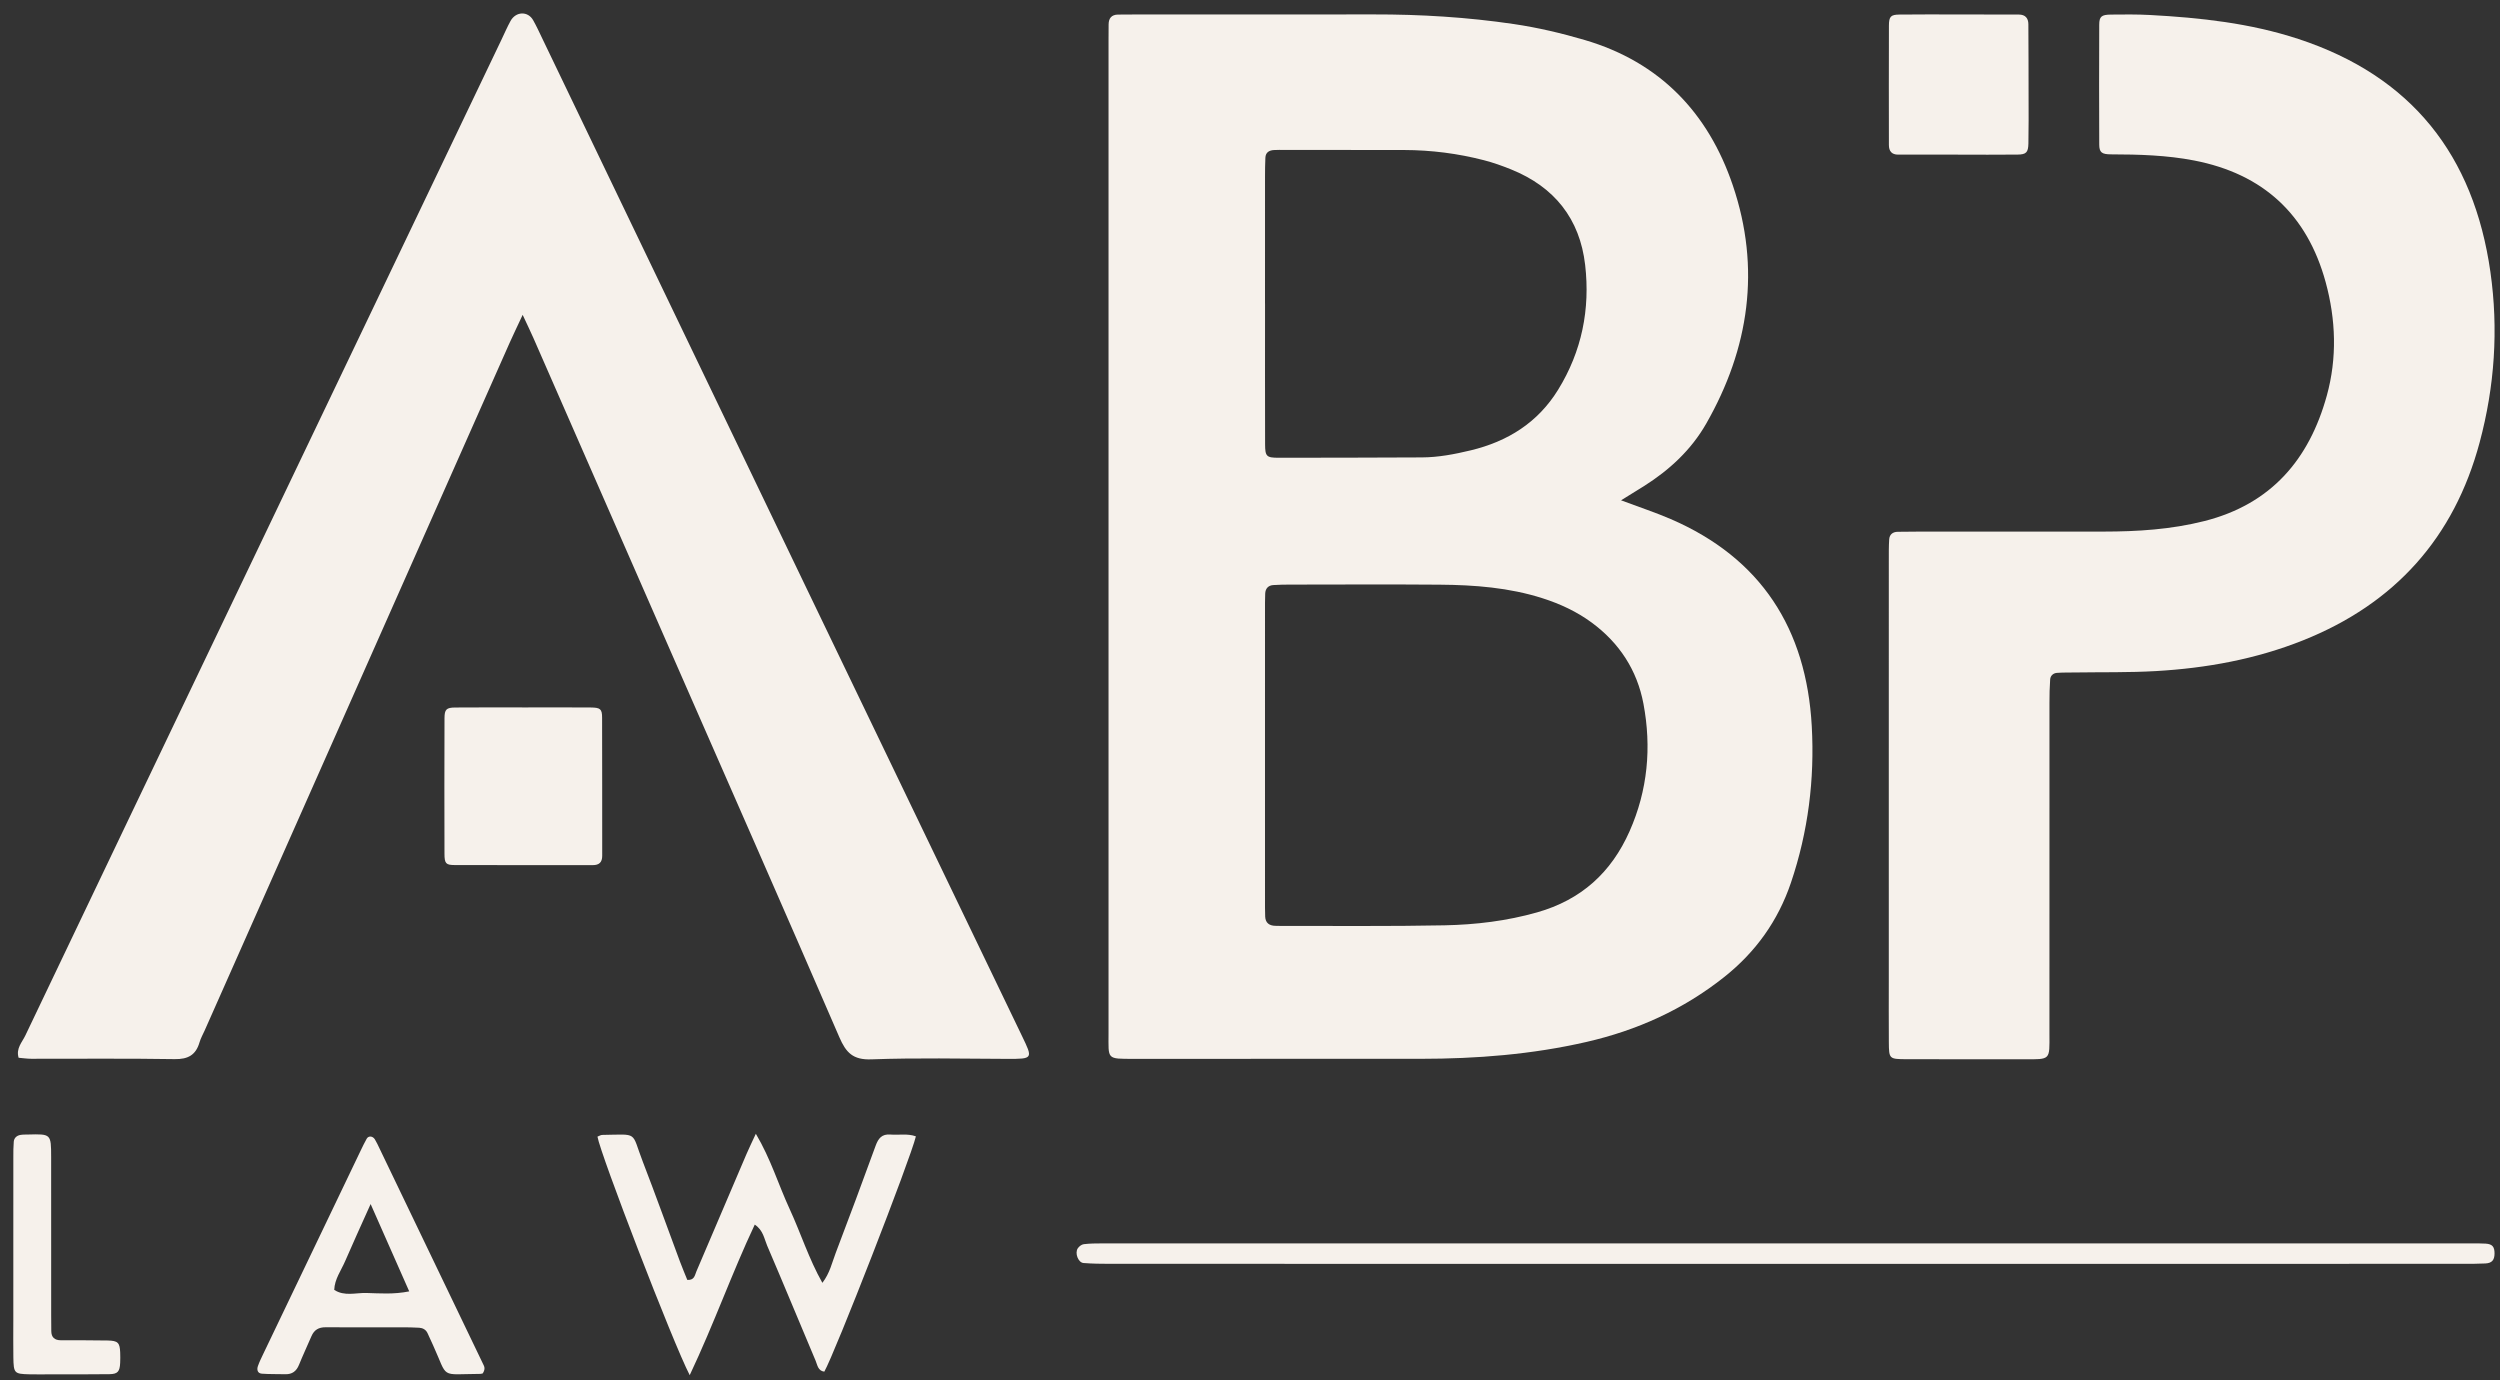
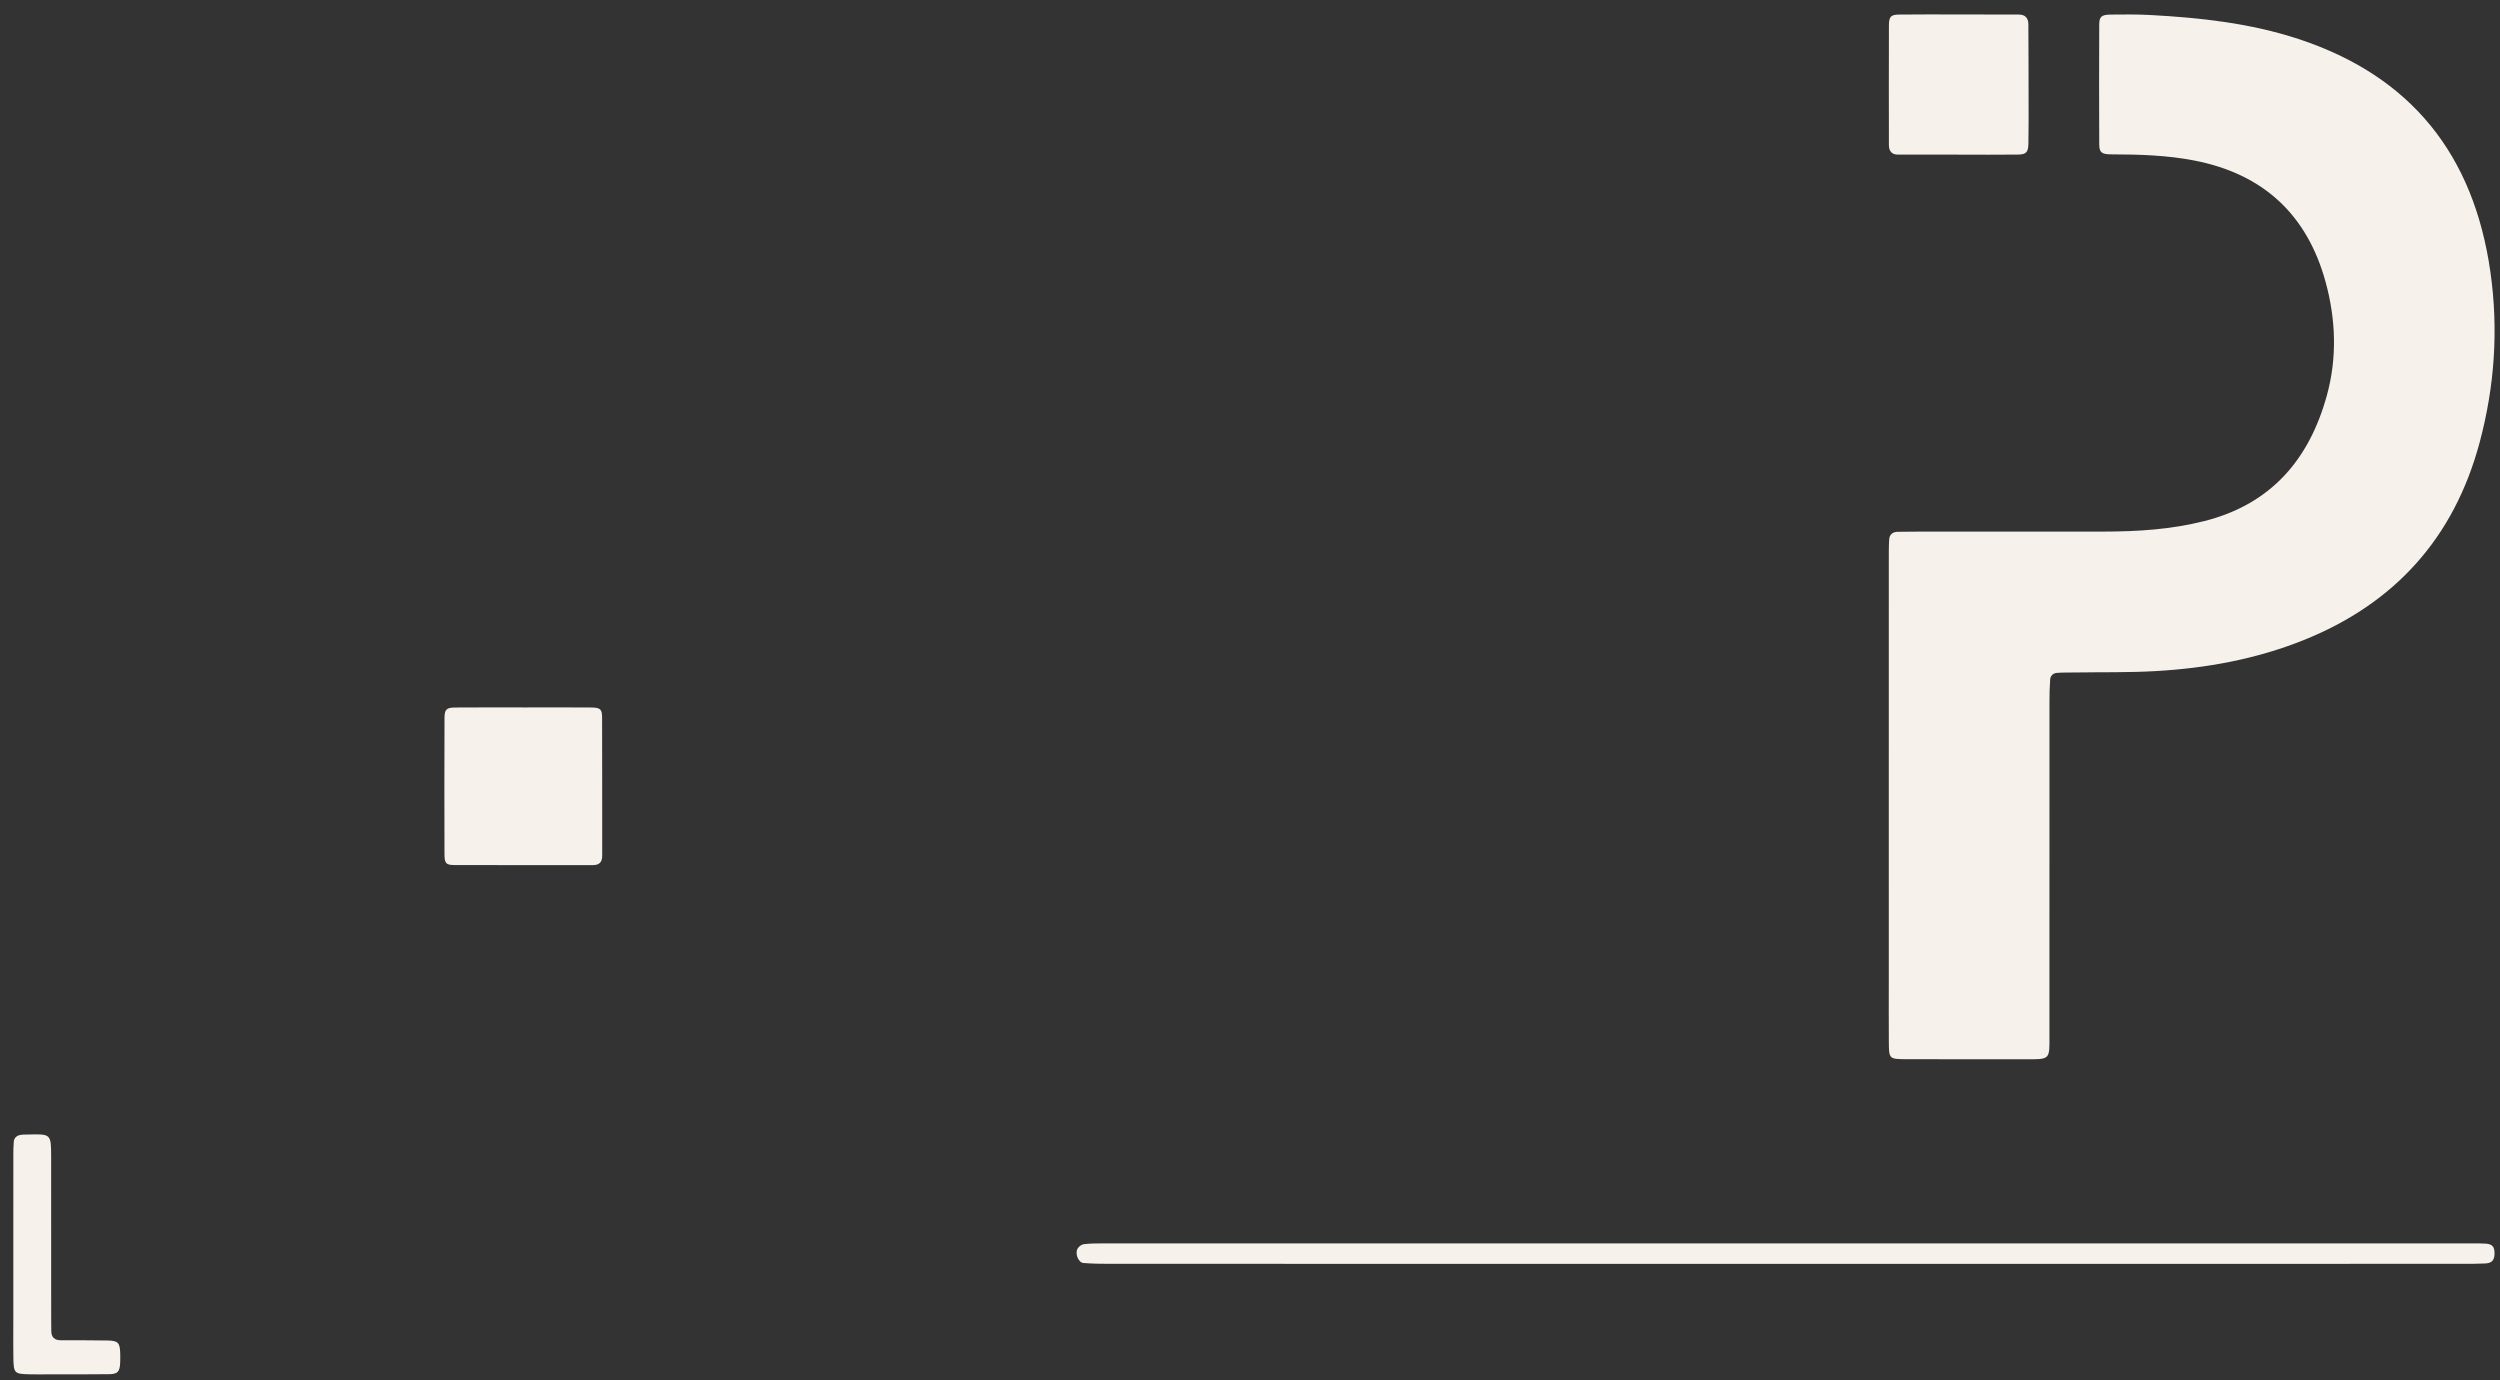
<svg xmlns="http://www.w3.org/2000/svg" version="1.1" id="Layer_1" x="0px" y="0px" width="833.666px" height="460.334px" viewBox="0 0 833.666 460.334" enable-background="new 0 0 833.666 460.334" xml:space="preserve">
  <rect x="0" y="0" width="833.666" height="460.334" fill="#333333" stroke="none" />
-   <path fill-rule="evenodd" clip-rule="evenodd" fill="#F6F1EB" d="M174.291,104.993c-1.933,4.143-3.176,6.692-4.325,9.282  c-33.908,76.44-67.805,152.884-101.704,229.329c-0.587,1.322-1.326,2.602-1.727,3.979c-1.227,4.215-3.804,5.672-8.283,5.6  c-15.933-0.26-31.871-0.094-47.807-0.117c-1.426-0.004-2.851-0.221-4.235-0.336c-0.939-3.129,1.164-5.17,2.228-7.402  c22.786-47.805,45.654-95.567,68.504-143.339c30.092-62.914,60.183-125.827,90.274-188.742c0.998-2.087,1.913-4.222,3.025-6.247  c1.77-3.219,5.776-3.367,7.535-0.28c1.144,2.008,2.103,4.125,3.105,6.211c29.208,60.771,58.4,121.548,87.619,182.312  c24.078,50.075,48.187,100.134,72.284,150.192c3.652,7.592,3.826,7.701-5.028,7.664c-15.067-0.063-30.146-0.383-45.195,0.16  c-6.106,0.221-8.429-2.207-10.664-7.375c-18.139-41.961-36.59-83.791-54.936-125.665c-15.675-35.778-31.337-71.563-47.015-107.341  C177.038,110.8,176.042,108.759,174.291,104.993z" />
  <path fill-rule="evenodd" clip-rule="evenodd" fill="#F6F1EB" d="M629.848,265.051c0-26.074-0.002-52.145,0.006-78.218  c0-2.315-0.025-4.636,0.125-6.945c0.105-1.657,1.18-2.527,2.859-2.552c2.316-0.035,4.635-0.063,6.949-0.063  c20.568-0.005,41.139,0.005,61.705-0.008c11.313-0.007,22.508-0.706,33.584-3.509c22.277-5.639,34.971-20.549,40.846-41.865  c3.451-12.515,3.021-25.311-0.398-37.812c-6.162-22.542-20.816-36.104-43.857-40.564c-9.16-1.773-18.4-2.023-27.678-2.043  c-3.148-0.006-3.951-0.662-3.963-3.279c-0.061-13.326-0.061-26.651-0.004-39.977c0.01-2.705,0.768-3.322,3.863-3.355  c4.344-0.047,8.697-0.095,13.031,0.137c16.801,0.899,33.451,2.711,49.561,8.01c37.709,12.405,58.447,38.747,63.984,77.646  c2.732,19.19,1.42,38.161-3.572,56.828c-8.516,31.849-28.287,53.824-58.879,66.041c-15.748,6.29-32.229,9.289-49.068,10.259  c-8.957,0.515-17.951,0.332-26.932,0.465c-2.027,0.029-4.061-0.011-6.076,0.132c-1.25,0.088-2.186,0.936-2.275,2.182  c-0.186,2.591-0.232,5.197-0.232,7.796c-0.014,35.342-0.008,70.686-0.008,106.028c0,1.451-0.006,2.896,0,4.346  c0.029,8.846,0.492,8.525-8.492,8.506c-13.037-0.033-26.072,0.021-39.109-0.027c-5.852-0.02-5.906-0.094-5.953-5.596  c-0.055-6.951-0.016-13.906-0.016-20.859C629.848,306.188,629.848,285.619,629.848,265.051z" />
  <path fill-rule="evenodd" clip-rule="evenodd" fill="#F6F1EB" d="M595.049,421.455c-75.021,0-150.041,0-225.063-0.012  c-2.893,0-5.792-0.043-8.673-0.268c-1.771-0.139-2.984-3.314-1.899-4.918c0.428-0.631,1.264-1.275,1.981-1.361  c2-0.246,4.036-0.262,6.06-0.262c152.069-0.01,304.142-0.008,456.212-0.006c1.736,0,3.479-0.031,5.211,0.082  c2.246,0.148,2.982,1.039,2.967,3.316c-0.014,2.16-0.867,3.184-3.045,3.297c-2.604,0.137-5.211,0.123-7.816,0.123  C745.67,421.455,670.359,421.455,595.049,421.455z" />
-   <path fill-rule="evenodd" clip-rule="evenodd" fill="#F6F1EB" d="M229.998,458.574c-5.61-10.787-29.8-73.715-30.765-79.539  c0.534-0.201,1.065-0.57,1.603-0.578c12.236-0.164,9.572-1.293,13.491,8.865c4.269,11.059,8.267,22.223,12.404,33.332  c0.789,2.119,1.675,4.201,2.459,6.154c2.41,0.146,2.499-1.578,3.021-2.799c5.576-13.025,11.116-26.068,16.687-39.098  c0.874-2.043,1.855-4.039,3.148-6.838c4.991,8.418,7.539,17.018,11.261,25.068c3.733,8.076,6.407,16.645,10.927,24.643  c2.494-3.238,3.202-6.707,4.43-9.928c4.524-11.891,8.974-23.811,13.316-35.768c0.904-2.49,2.09-3.986,4.937-3.756  c2.821,0.229,5.726-0.408,8.5,0.605c-1.774,7.508-27.063,72.42-30.541,78.463c-2.129-0.258-2.292-2.215-2.888-3.621  c-5.414-12.781-10.685-25.623-16.161-38.377c-0.995-2.32-1.292-5.127-4.141-7.039C244.083,424.475,238.199,441.221,229.998,458.574z  " />
  <path fill-rule="evenodd" clip-rule="evenodd" fill="#F6F1EB" d="M175.271,235.906c7.248-0.003,14.496-0.047,21.741,0.019  c3.186,0.03,3.759,0.518,3.769,3.36c0.052,15.364,0.016,30.727,0.038,46.092c0.002,2.186-1.037,3.117-3.158,3.115  c-15.364-0.01-30.728,0.021-46.091-0.029c-2.886-0.01-3.34-0.535-3.35-3.746c-0.042-15.074-0.042-30.147,0.008-45.22  c0.009-2.934,0.63-3.542,3.564-3.566C159.618,235.863,167.446,235.907,175.271,235.906z" />
  <path fill-rule="evenodd" clip-rule="evenodd" fill="#F6F1EB" d="M652.902,51.559c-6.639,0-13.277-0.007-19.918,0.005  c-2.164,0.003-3.098-1.168-3.1-3.201c-0.014-13.279-0.043-26.559,0.008-39.839c0.01-3.018,0.625-3.634,3.484-3.668  c6.35-0.076,12.701-0.04,19.053-0.036c6.928,0.004,13.857,0.024,20.787,0.033c2.133,0.002,3.16,1.189,3.176,3.195  c0.059,8.083,0.059,16.166,0.07,24.249c0.004,5.197,0.051,10.395-0.059,15.589c-0.061,2.934-0.75,3.629-3.58,3.661  c-6.639,0.075-13.281,0.024-19.922,0.024C652.902,51.566,652.902,51.563,652.902,51.559z" />
  <path fill-rule="evenodd" clip-rule="evenodd" fill="#F6F1EB" d="M4.443,417.965c0-10.688-0.006-21.373,0.005-32.057  c0.002-1.732-0.007-3.471,0.141-5.191c0.109-1.264,0.993-2.039,2.22-2.256c0.844-0.148,1.723-0.113,2.586-0.137  c7.597-0.199,7.647-0.199,7.661,7.447c0.031,17.615,0.009,35.232,0.012,52.85c0,1.73,0.043,3.465,0.037,5.197  c-0.007,2.146,1.111,3.105,3.187,3.113c5.197,0.016,10.396-0.021,15.593,0.08c3.45,0.066,4.062,0.729,4.197,4  c0.048,1.152,0.044,2.313-0.009,3.463c-0.136,2.879-0.811,3.723-3.551,3.764c-6.64,0.094-13.284,0.049-19.926,0.057  c-2.31,0.002-4.622,0.047-6.932-0.016c-4.891-0.129-5.121-0.357-5.207-5.66c-0.067-4.043-0.016-8.086-0.016-12.131  C4.443,432.98,4.443,425.473,4.443,417.965z" />
-   <path fill-rule="evenodd" clip-rule="evenodd" fill="#F6F1EB" d="M604.162,242.132c-1.795-32.361-16.814-56.003-47.074-69.06  c-4.979-2.149-10.15-3.845-16.521-6.233c3.348-2.077,5.533-3.413,7.697-4.78c8.471-5.343,15.701-12.054,20.674-20.745  c14.395-25.157,18.258-51.848,8.906-79.475c-8.182-24.174-24.27-41.105-49.377-48.492c-7.789-2.292-15.648-4.142-23.688-5.33  C489.264,5.725,473.672,4.78,458,4.808c-26.083,0.046-52.168,0.012-78.252,0.014c-2.319,0-4.637-0.004-6.956,0.04  c-2.128,0.04-3.099,1.228-3.107,3.296c-0.008,1.739-0.028,3.478-0.028,5.216c-0.001,110.424-0.002,220.846,0,331.269  c0,8.701-0.752,8.453,8.5,8.447c31.88-0.023,63.76-0.002,95.643-0.012c18.59-0.006,37.031-1.445,55.205-5.619  c16.904-3.879,32.334-10.828,45.949-21.643c10.471-8.316,17.943-18.709,22.26-31.455  C602.961,277.379,605.148,259.912,604.162,242.132z M421.835,101.233c0-14.188-0.004-28.374,0.006-42.562  c0.001-2.025,0.029-4.051,0.121-6.074c0.08-1.772,1.248-2.472,2.858-2.562c1.155-0.066,2.315-0.045,3.474-0.044  c13.318,0.007,26.637,0,39.957,0.034c9.012,0.023,17.901,1.157,26.618,3.409c3.066,0.792,6.076,1.866,9.016,3.053  c14.41,5.816,22.934,16.429,24.711,31.874c1.705,14.794-1.117,28.793-9.021,41.613c-6.783,11.001-16.873,17.258-29.16,20.209  c-5.336,1.282-10.76,2.33-16.297,2.351c-15.924,0.059-31.848,0.126-47.772,0.114c-4.026-0.001-4.467-0.457-4.482-4.509  c-0.048-15.635-0.018-31.27-0.018-46.905C421.841,101.233,421.838,101.233,421.835,101.233z M543.41,277.191  c-6.104,13.791-16.152,22.885-30.832,27.053c-10.133,2.875-20.457,4.107-30.857,4.32c-18.238,0.367-36.486,0.166-54.726,0.201  c-0.577,0-1.156-0.02-1.737-0.033c-2.023-0.049-3.277-0.99-3.362-3.094c-0.079-2.021-0.057-4.051-0.058-6.078  c-0.004-16.217-0.002-32.432-0.002-48.647c0-15.637-0.002-31.272,0.002-46.908c0.001-2.027-0.021-4.056,0.066-6.08  c0.068-1.65,1.007-2.7,2.66-2.823c2.017-0.148,4.045-0.159,6.069-0.159c16.505-0.012,33.012-0.107,49.515,0.027  c11.598,0.094,23.129,0.967,34.291,4.544c5.826,1.867,11.309,4.412,16.256,8.033c9.289,6.805,15.236,15.929,17.346,27.154  C550.773,249.242,549.463,263.514,543.41,277.191z" />
-   <path fill-rule="evenodd" clip-rule="evenodd" fill="#F6F1EB" d="M161.096,454.855c-11.745-24.475-23.507-48.943-35.271-73.41  c-0.249-0.516-0.521-1.023-0.823-1.512c-0.706-1.146-2.13-1.266-2.729-0.197c-0.705,1.26-1.338,2.561-1.962,3.861  c-10.862,22.658-21.72,45.314-32.57,67.98c-0.622,1.299-1.257,2.604-1.732,3.959c-0.426,1.209-0.144,2.43,1.315,2.541  c2.587,0.195,5.194,0.102,7.791,0.178c2.325,0.07,3.735-1.012,4.602-3.154c1.301-3.207,2.779-6.348,4.145-9.533  c0.902-2.1,2.415-2.988,4.728-2.971c8.386,0.066,16.773,0.012,25.158,0.02c2.022,0.002,4.048,0.002,6.063,0.139  c1.179,0.08,2.208,0.633,2.75,1.793c0.611,1.311,1.202,2.625,1.803,3.938c5.256,11.49,1.956,9.732,15.851,9.656  c0.283-0.004,0.563-0.121,0.77-0.168C161.984,456.398,161.458,455.609,161.096,454.855z M122.223,431.166  c-3.587-0.102-7.37,1.193-10.768-1.033c0.131-3.609,2.296-6.459,3.649-9.602c2.51-5.83,5.166-11.598,8.49-19.02  c4.719,10.678,8.643,19.559,12.868,29.121C131.251,431.682,126.696,431.289,122.223,431.166z" />
</svg>